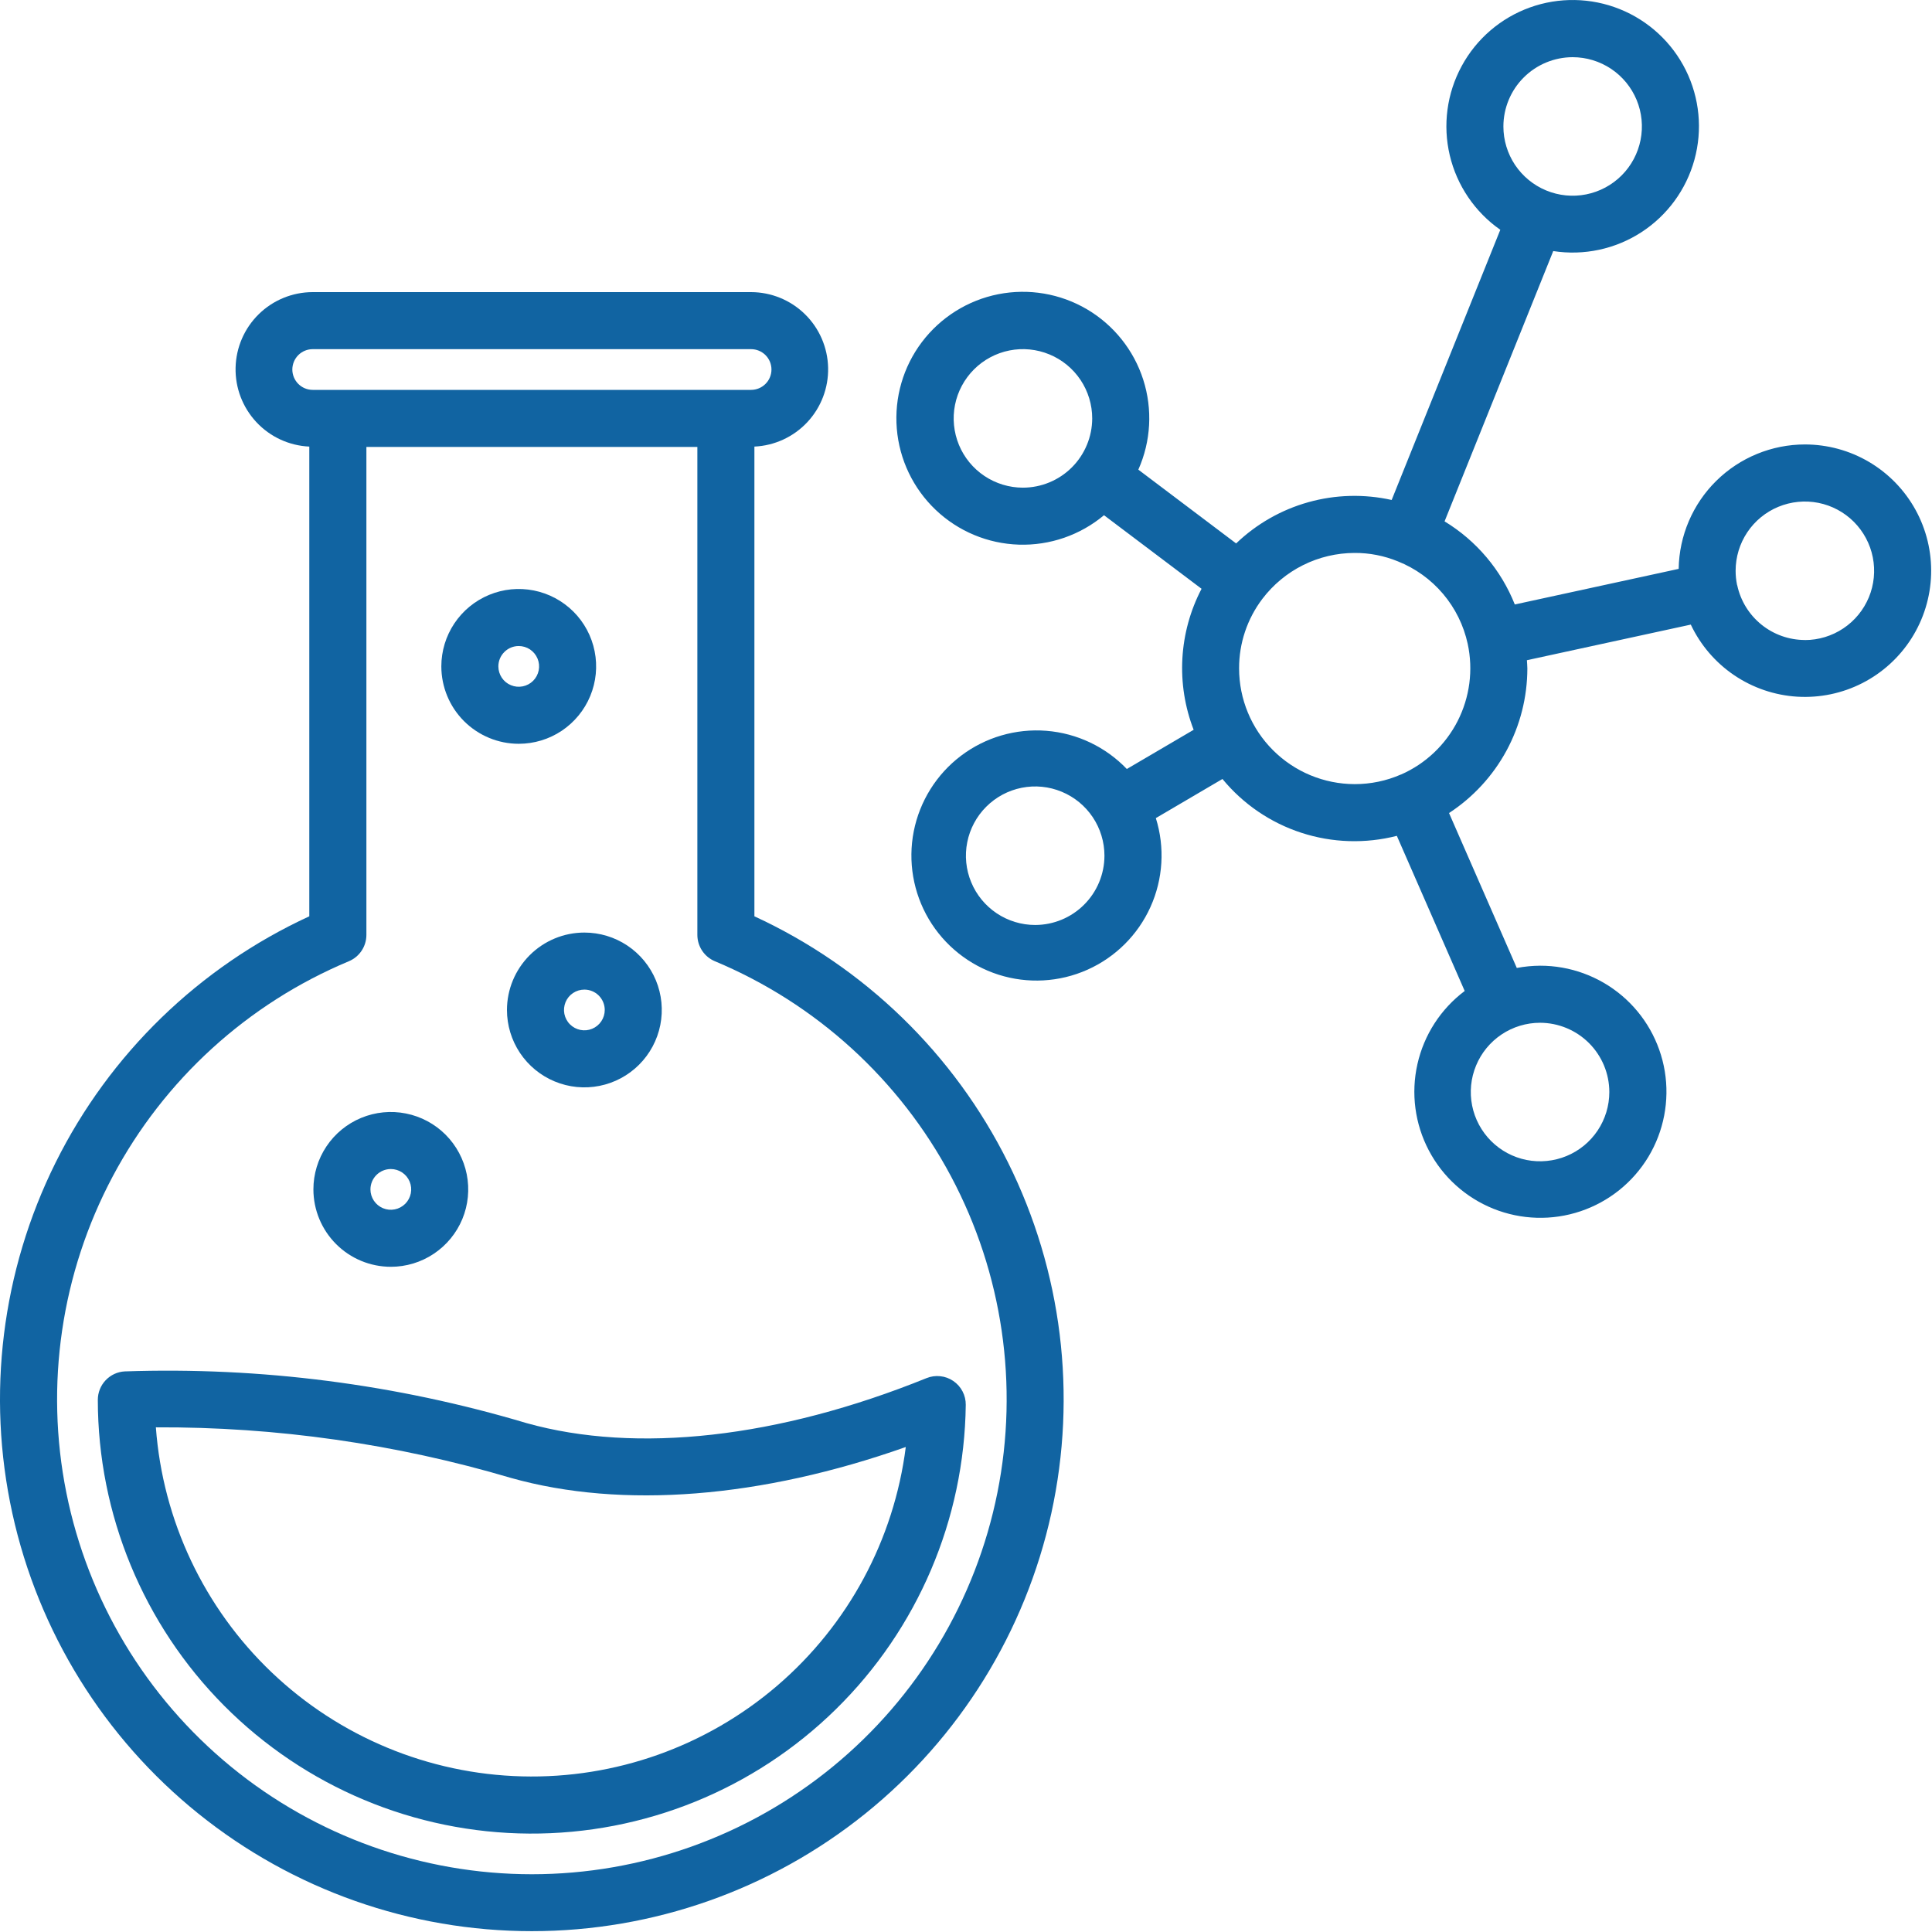
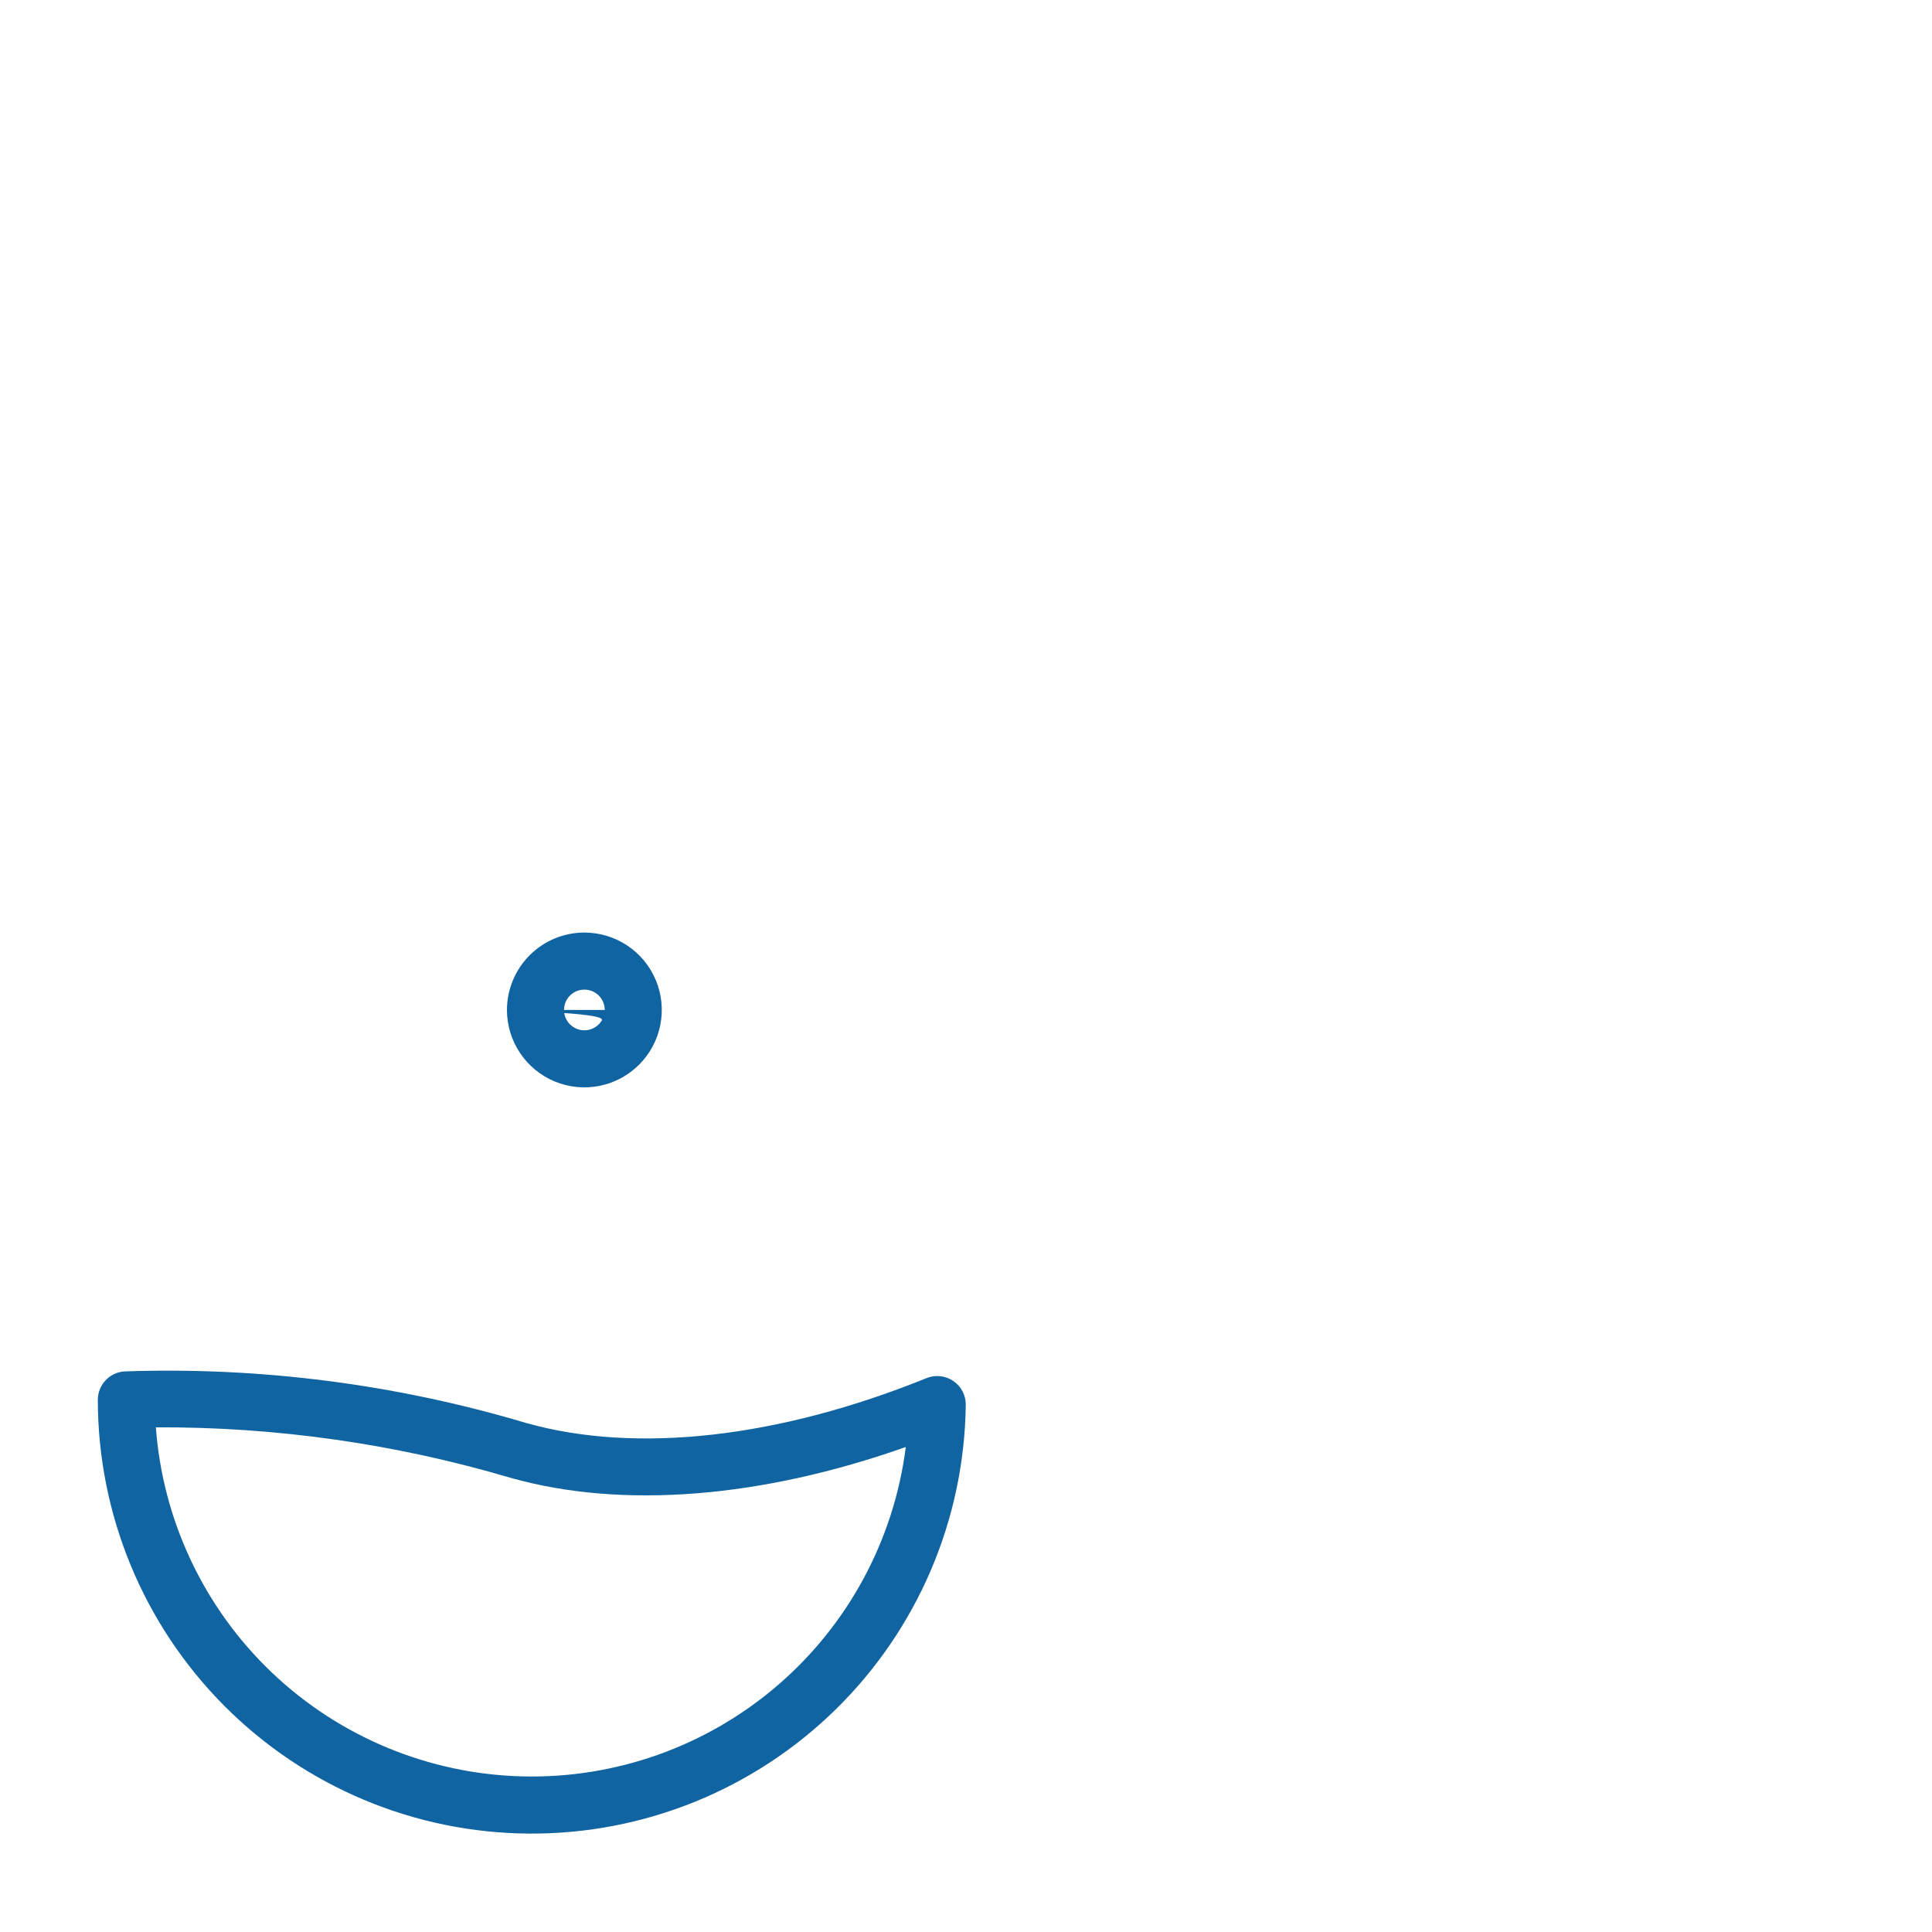
<svg xmlns="http://www.w3.org/2000/svg" width="65" height="65" viewBox="0 0 65 65" fill="none">
-   <path d="M25.381 30.828V15.025C26.059 14.994 26.698 14.699 27.162 14.203C27.625 13.707 27.876 13.049 27.861 12.371C27.846 11.692 27.567 11.046 27.082 10.571C26.598 10.096 25.946 9.829 25.268 9.828H10.519C9.841 9.829 9.189 10.096 8.705 10.571C8.22 11.047 7.941 11.693 7.926 12.371C7.911 13.05 8.163 13.707 8.626 14.203C9.089 14.699 9.728 14.994 10.406 15.025V30.828C6.701 32.535 3.69 35.457 1.873 39.109C0.056 42.762 -0.459 46.926 0.415 50.911C1.289 54.896 3.498 58.463 6.677 61.02C9.856 63.578 13.813 64.972 17.893 64.972C21.973 64.972 25.93 63.578 29.109 61.02C32.287 58.463 34.497 54.896 35.371 50.911C36.244 46.926 35.73 42.762 33.913 39.109C32.096 35.457 29.085 32.535 25.38 30.828H25.381ZM9.835 12.432C9.836 12.25 9.908 12.076 10.036 11.947C10.165 11.819 10.339 11.747 10.521 11.747H25.269C25.451 11.747 25.625 11.819 25.754 11.947C25.883 12.076 25.955 12.25 25.955 12.432C25.955 12.614 25.883 12.788 25.754 12.916C25.625 13.045 25.451 13.117 25.269 13.117H10.521C10.339 13.117 10.165 13.045 10.036 12.916C9.908 12.788 9.836 12.614 9.835 12.432ZM17.892 63.057C14.2 63.056 10.623 61.776 7.769 59.436C4.914 57.095 2.958 53.839 2.232 50.219C1.507 46.6 2.058 42.841 3.791 39.581C5.523 36.322 8.331 33.763 11.737 32.34C11.912 32.267 12.061 32.144 12.166 31.986C12.271 31.828 12.327 31.643 12.327 31.454V15.036H23.462V31.454C23.462 31.643 23.518 31.828 23.623 31.986C23.728 32.144 23.877 32.267 24.052 32.34C27.458 33.763 30.266 36.322 31.999 39.583C33.732 42.843 34.282 46.602 33.556 50.222C32.83 53.842 30.873 57.098 28.017 59.438C25.162 61.778 21.584 63.057 17.892 63.057Z" fill="#1164A2" />
  <path d="M17.712 47.878C13.332 46.571 8.769 45.983 4.2 46.139C3.955 46.151 3.724 46.258 3.554 46.437C3.385 46.615 3.291 46.852 3.291 47.097C3.294 50.954 4.822 54.652 7.541 57.386C10.261 60.12 13.952 61.667 17.808 61.689C21.664 61.711 25.372 60.208 28.123 57.505C30.875 54.803 32.445 51.123 32.492 47.267C32.494 47.109 32.457 46.952 32.384 46.812C32.311 46.671 32.204 46.551 32.073 46.462C31.943 46.373 31.792 46.317 31.634 46.301C31.477 46.284 31.318 46.306 31.171 46.366C26.194 48.38 21.415 48.917 17.712 47.878ZM30.474 48.683C30.078 51.802 28.538 54.663 26.151 56.711C23.765 58.758 20.703 59.847 17.56 59.764C14.416 59.682 11.416 58.434 9.14 56.265C6.865 54.095 5.476 51.157 5.244 48.021C9.29 48.002 13.317 48.576 17.197 49.725C20.939 50.776 25.609 50.402 30.474 48.683Z" fill="#1164A2" />
-   <path d="M13.149 42.62C13.664 42.62 14.167 42.468 14.595 42.181C15.024 41.895 15.358 41.488 15.555 41.013C15.752 40.537 15.803 40.013 15.703 39.508C15.602 39.003 15.354 38.539 14.99 38.174C14.626 37.81 14.162 37.562 13.657 37.462C13.152 37.361 12.628 37.413 12.152 37.61C11.676 37.807 11.269 38.141 10.983 38.569C10.697 38.997 10.544 39.501 10.544 40.016C10.545 40.706 10.82 41.368 11.308 41.856C11.796 42.345 12.458 42.619 13.149 42.62ZM13.149 39.331C13.284 39.331 13.417 39.371 13.529 39.446C13.642 39.521 13.73 39.628 13.782 39.754C13.834 39.879 13.847 40.017 13.821 40.15C13.794 40.283 13.729 40.405 13.633 40.501C13.537 40.596 13.415 40.662 13.282 40.688C13.149 40.715 13.012 40.701 12.886 40.649C12.761 40.597 12.654 40.509 12.579 40.397C12.504 40.284 12.463 40.151 12.463 40.016C12.464 39.834 12.536 39.66 12.664 39.532C12.793 39.403 12.967 39.331 13.149 39.331Z" fill="#1164A2" />
-   <path d="M17.056 33.979C17.056 34.494 17.209 34.997 17.495 35.426C17.781 35.854 18.188 36.188 18.664 36.385C19.14 36.582 19.663 36.634 20.169 36.533C20.674 36.433 21.138 36.184 21.502 35.82C21.866 35.456 22.114 34.992 22.215 34.487C22.315 33.982 22.264 33.458 22.067 32.982C21.869 32.506 21.536 32.1 21.107 31.813C20.679 31.527 20.176 31.375 19.661 31.375C18.97 31.375 18.308 31.65 17.82 32.138C17.332 32.627 17.057 33.288 17.056 33.979ZM20.346 33.979C20.346 34.114 20.306 34.247 20.23 34.36C20.155 34.472 20.048 34.56 19.923 34.612C19.798 34.664 19.66 34.677 19.527 34.651C19.394 34.624 19.272 34.559 19.176 34.463C19.08 34.368 19.015 34.245 18.988 34.112C18.962 33.98 18.976 33.842 19.027 33.717C19.079 33.591 19.167 33.484 19.28 33.409C19.392 33.334 19.525 33.294 19.661 33.294C19.842 33.294 20.017 33.366 20.145 33.494C20.273 33.623 20.346 33.797 20.346 33.979Z" fill="#1164A2" />
-   <path d="M17.452 25.024C17.967 25.024 18.471 24.872 18.899 24.586C19.327 24.299 19.661 23.893 19.858 23.417C20.055 22.941 20.107 22.417 20.006 21.912C19.906 21.407 19.658 20.943 19.294 20.579C18.929 20.215 18.465 19.966 17.96 19.866C17.455 19.765 16.931 19.817 16.456 20.014C15.98 20.211 15.573 20.545 15.287 20.973C15.001 21.402 14.848 21.905 14.848 22.42C14.849 23.111 15.123 23.773 15.611 24.261C16.1 24.749 16.762 25.024 17.452 25.024ZM17.452 21.735C17.588 21.735 17.72 21.775 17.833 21.85C17.945 21.926 18.033 22.033 18.085 22.158C18.137 22.283 18.151 22.421 18.124 22.554C18.098 22.687 18.032 22.809 17.937 22.905C17.841 23.001 17.719 23.066 17.586 23.092C17.453 23.119 17.315 23.105 17.19 23.053C17.065 23.002 16.957 22.914 16.882 22.801C16.807 22.688 16.767 22.556 16.767 22.42C16.767 22.238 16.839 22.064 16.968 21.936C17.096 21.807 17.27 21.735 17.452 21.735Z" fill="#1164A2" />
-   <path d="M60.723 14.953C59.608 14.954 58.538 15.394 57.743 16.177C56.949 16.96 56.494 18.024 56.477 19.139L50.964 20.337C50.501 19.173 49.671 18.191 48.601 17.541L52.257 8.447C53.288 8.607 54.342 8.383 55.218 7.816C56.093 7.25 56.73 6.381 57.007 5.375C57.284 4.369 57.181 3.297 56.718 2.362C56.254 1.428 55.464 0.696 54.496 0.307C53.528 -0.082 52.451 -0.102 51.469 0.252C50.488 0.606 49.671 1.308 49.175 2.226C48.678 3.143 48.536 4.211 48.776 5.226C49.016 6.241 49.621 7.133 50.476 7.731L46.821 16.821C45.896 16.615 44.934 16.64 44.021 16.895C43.108 17.15 42.273 17.627 41.588 18.283L38.298 15.801C38.723 14.847 38.782 13.769 38.463 12.774C38.145 11.78 37.471 10.937 36.571 10.406C35.671 9.876 34.608 9.696 33.583 9.899C32.558 10.103 31.645 10.676 31.015 11.51C30.386 12.344 30.086 13.38 30.172 14.422C30.258 15.463 30.724 16.436 31.481 17.155C32.238 17.875 33.234 18.291 34.278 18.324C35.322 18.357 36.342 18.004 37.143 17.334L40.425 19.809C40.046 20.535 39.826 21.334 39.78 22.152C39.734 22.97 39.863 23.789 40.159 24.553L37.911 25.872C37.197 25.127 36.234 24.669 35.205 24.587C34.175 24.506 33.152 24.805 32.329 25.429C31.507 26.052 30.942 26.957 30.742 27.97C30.543 28.983 30.723 30.034 31.248 30.923C31.773 31.811 32.607 32.476 33.59 32.791C34.574 33.105 35.639 33.047 36.582 32.627C37.525 32.207 38.281 31.456 38.706 30.515C39.131 29.574 39.196 28.509 38.887 27.524L41.128 26.208C41.823 27.052 42.744 27.68 43.783 28.018C44.822 28.357 45.936 28.392 46.995 28.121L49.278 33.34C48.473 33.945 47.909 34.817 47.688 35.8C47.466 36.783 47.602 37.812 48.071 38.704C48.539 39.596 49.31 40.292 50.245 40.667C51.18 41.042 52.218 41.073 53.173 40.752C54.128 40.432 54.938 39.782 55.458 38.92C55.977 38.057 56.173 37.037 56.01 36.043C55.846 35.049 55.334 34.145 54.565 33.495C53.796 32.844 52.821 32.488 51.813 32.49C51.551 32.492 51.289 32.517 51.031 32.566L48.751 27.354C49.559 26.826 50.224 26.105 50.684 25.256C51.144 24.406 51.385 23.456 51.386 22.49C51.386 22.396 51.375 22.305 51.371 22.212L56.885 21.014C57.21 21.702 57.713 22.289 58.343 22.716C58.972 23.142 59.705 23.392 60.464 23.439C61.223 23.485 61.98 23.328 62.657 22.982C63.334 22.636 63.906 22.114 64.313 21.472C64.72 20.829 64.947 20.09 64.97 19.329C64.993 18.57 64.812 17.817 64.445 17.151C64.078 16.485 63.539 15.93 62.885 15.543C62.23 15.156 61.483 14.953 60.723 14.953ZM52.91 1.924C53.371 1.924 53.821 2.061 54.205 2.317C54.588 2.573 54.886 2.937 55.063 3.363C55.239 3.789 55.285 4.257 55.195 4.709C55.105 5.161 54.884 5.576 54.558 5.902C54.232 6.228 53.817 6.45 53.365 6.54C52.913 6.63 52.444 6.584 52.018 6.407C51.593 6.231 51.229 5.932 50.972 5.549C50.717 5.166 50.58 4.715 50.58 4.254C50.581 3.637 50.826 3.044 51.263 2.608C51.7 2.171 52.292 1.925 52.91 1.924ZM34.827 31.12C34.367 31.12 33.916 30.983 33.533 30.727C33.15 30.471 32.851 30.107 32.675 29.681C32.498 29.256 32.452 28.787 32.542 28.335C32.632 27.883 32.854 27.468 33.18 27.142C33.506 26.816 33.921 26.594 34.373 26.504C34.825 26.414 35.293 26.46 35.719 26.637C36.145 26.813 36.509 27.112 36.765 27.495C37.021 27.878 37.158 28.329 37.158 28.79C37.157 29.407 36.911 30 36.474 30.436C36.038 30.873 35.445 31.119 34.827 31.12ZM54.144 36.74C54.144 37.201 54.007 37.652 53.751 38.035C53.495 38.418 53.131 38.717 52.705 38.893C52.279 39.069 51.811 39.115 51.359 39.026C50.907 38.936 50.492 38.714 50.166 38.388C49.84 38.062 49.618 37.647 49.528 37.195C49.438 36.743 49.484 36.274 49.661 35.849C49.837 35.423 50.136 35.059 50.519 34.803C50.902 34.547 51.353 34.41 51.813 34.41C52.431 34.411 53.023 34.657 53.46 35.093C53.897 35.53 54.143 36.122 54.144 36.74ZM34.416 16.407C33.955 16.407 33.504 16.27 33.121 16.014C32.738 15.758 32.439 15.394 32.263 14.969C32.087 14.543 32.04 14.074 32.13 13.622C32.22 13.17 32.442 12.755 32.768 12.429C33.094 12.103 33.509 11.881 33.961 11.791C34.413 11.701 34.882 11.748 35.307 11.924C35.733 12.1 36.097 12.399 36.353 12.782C36.609 13.165 36.746 13.616 36.746 14.077C36.745 14.694 36.499 15.287 36.062 15.724C35.626 16.16 35.033 16.406 34.416 16.407ZM47.136 26.056C46.644 26.272 46.113 26.382 45.576 26.381C44.544 26.379 43.556 25.968 42.827 25.238C42.098 24.509 41.688 23.519 41.688 22.488C41.685 21.643 41.961 20.821 42.471 20.148C42.835 19.669 43.304 19.28 43.842 19.012C44.38 18.744 44.973 18.604 45.574 18.603C46.073 18.6 46.567 18.697 47.029 18.886C47.618 19.12 48.14 19.496 48.55 19.98C48.96 20.464 49.244 21.041 49.379 21.66C49.569 22.54 49.449 23.458 49.04 24.26C48.631 25.061 47.958 25.697 47.134 26.059L47.136 26.056ZM60.723 21.532C60.191 21.531 59.675 21.349 59.261 21.014C58.847 20.68 58.56 20.214 58.448 19.694C58.448 19.687 58.442 19.68 58.44 19.672C58.409 19.518 58.393 19.361 58.393 19.204C58.393 18.743 58.529 18.292 58.785 17.909C59.041 17.526 59.405 17.227 59.831 17.051C60.257 16.875 60.725 16.828 61.178 16.918C61.63 17.008 62.045 17.23 62.371 17.556C62.696 17.882 62.918 18.297 63.008 18.749C63.098 19.201 63.052 19.67 62.876 20.095C62.699 20.521 62.401 20.885 62.017 21.141C61.634 21.397 61.184 21.534 60.723 21.534V21.532Z" fill="#1164A2" />
+   <path d="M17.056 33.979C17.056 34.494 17.209 34.997 17.495 35.426C17.781 35.854 18.188 36.188 18.664 36.385C19.14 36.582 19.663 36.634 20.169 36.533C20.674 36.433 21.138 36.184 21.502 35.82C21.866 35.456 22.114 34.992 22.215 34.487C22.315 33.982 22.264 33.458 22.067 32.982C21.869 32.506 21.536 32.1 21.107 31.813C20.679 31.527 20.176 31.375 19.661 31.375C18.97 31.375 18.308 31.65 17.82 32.138C17.332 32.627 17.057 33.288 17.056 33.979ZC20.346 34.114 20.306 34.247 20.23 34.36C20.155 34.472 20.048 34.56 19.923 34.612C19.798 34.664 19.66 34.677 19.527 34.651C19.394 34.624 19.272 34.559 19.176 34.463C19.08 34.368 19.015 34.245 18.988 34.112C18.962 33.98 18.976 33.842 19.027 33.717C19.079 33.591 19.167 33.484 19.28 33.409C19.392 33.334 19.525 33.294 19.661 33.294C19.842 33.294 20.017 33.366 20.145 33.494C20.273 33.623 20.346 33.797 20.346 33.979Z" fill="#1164A2" />
</svg>